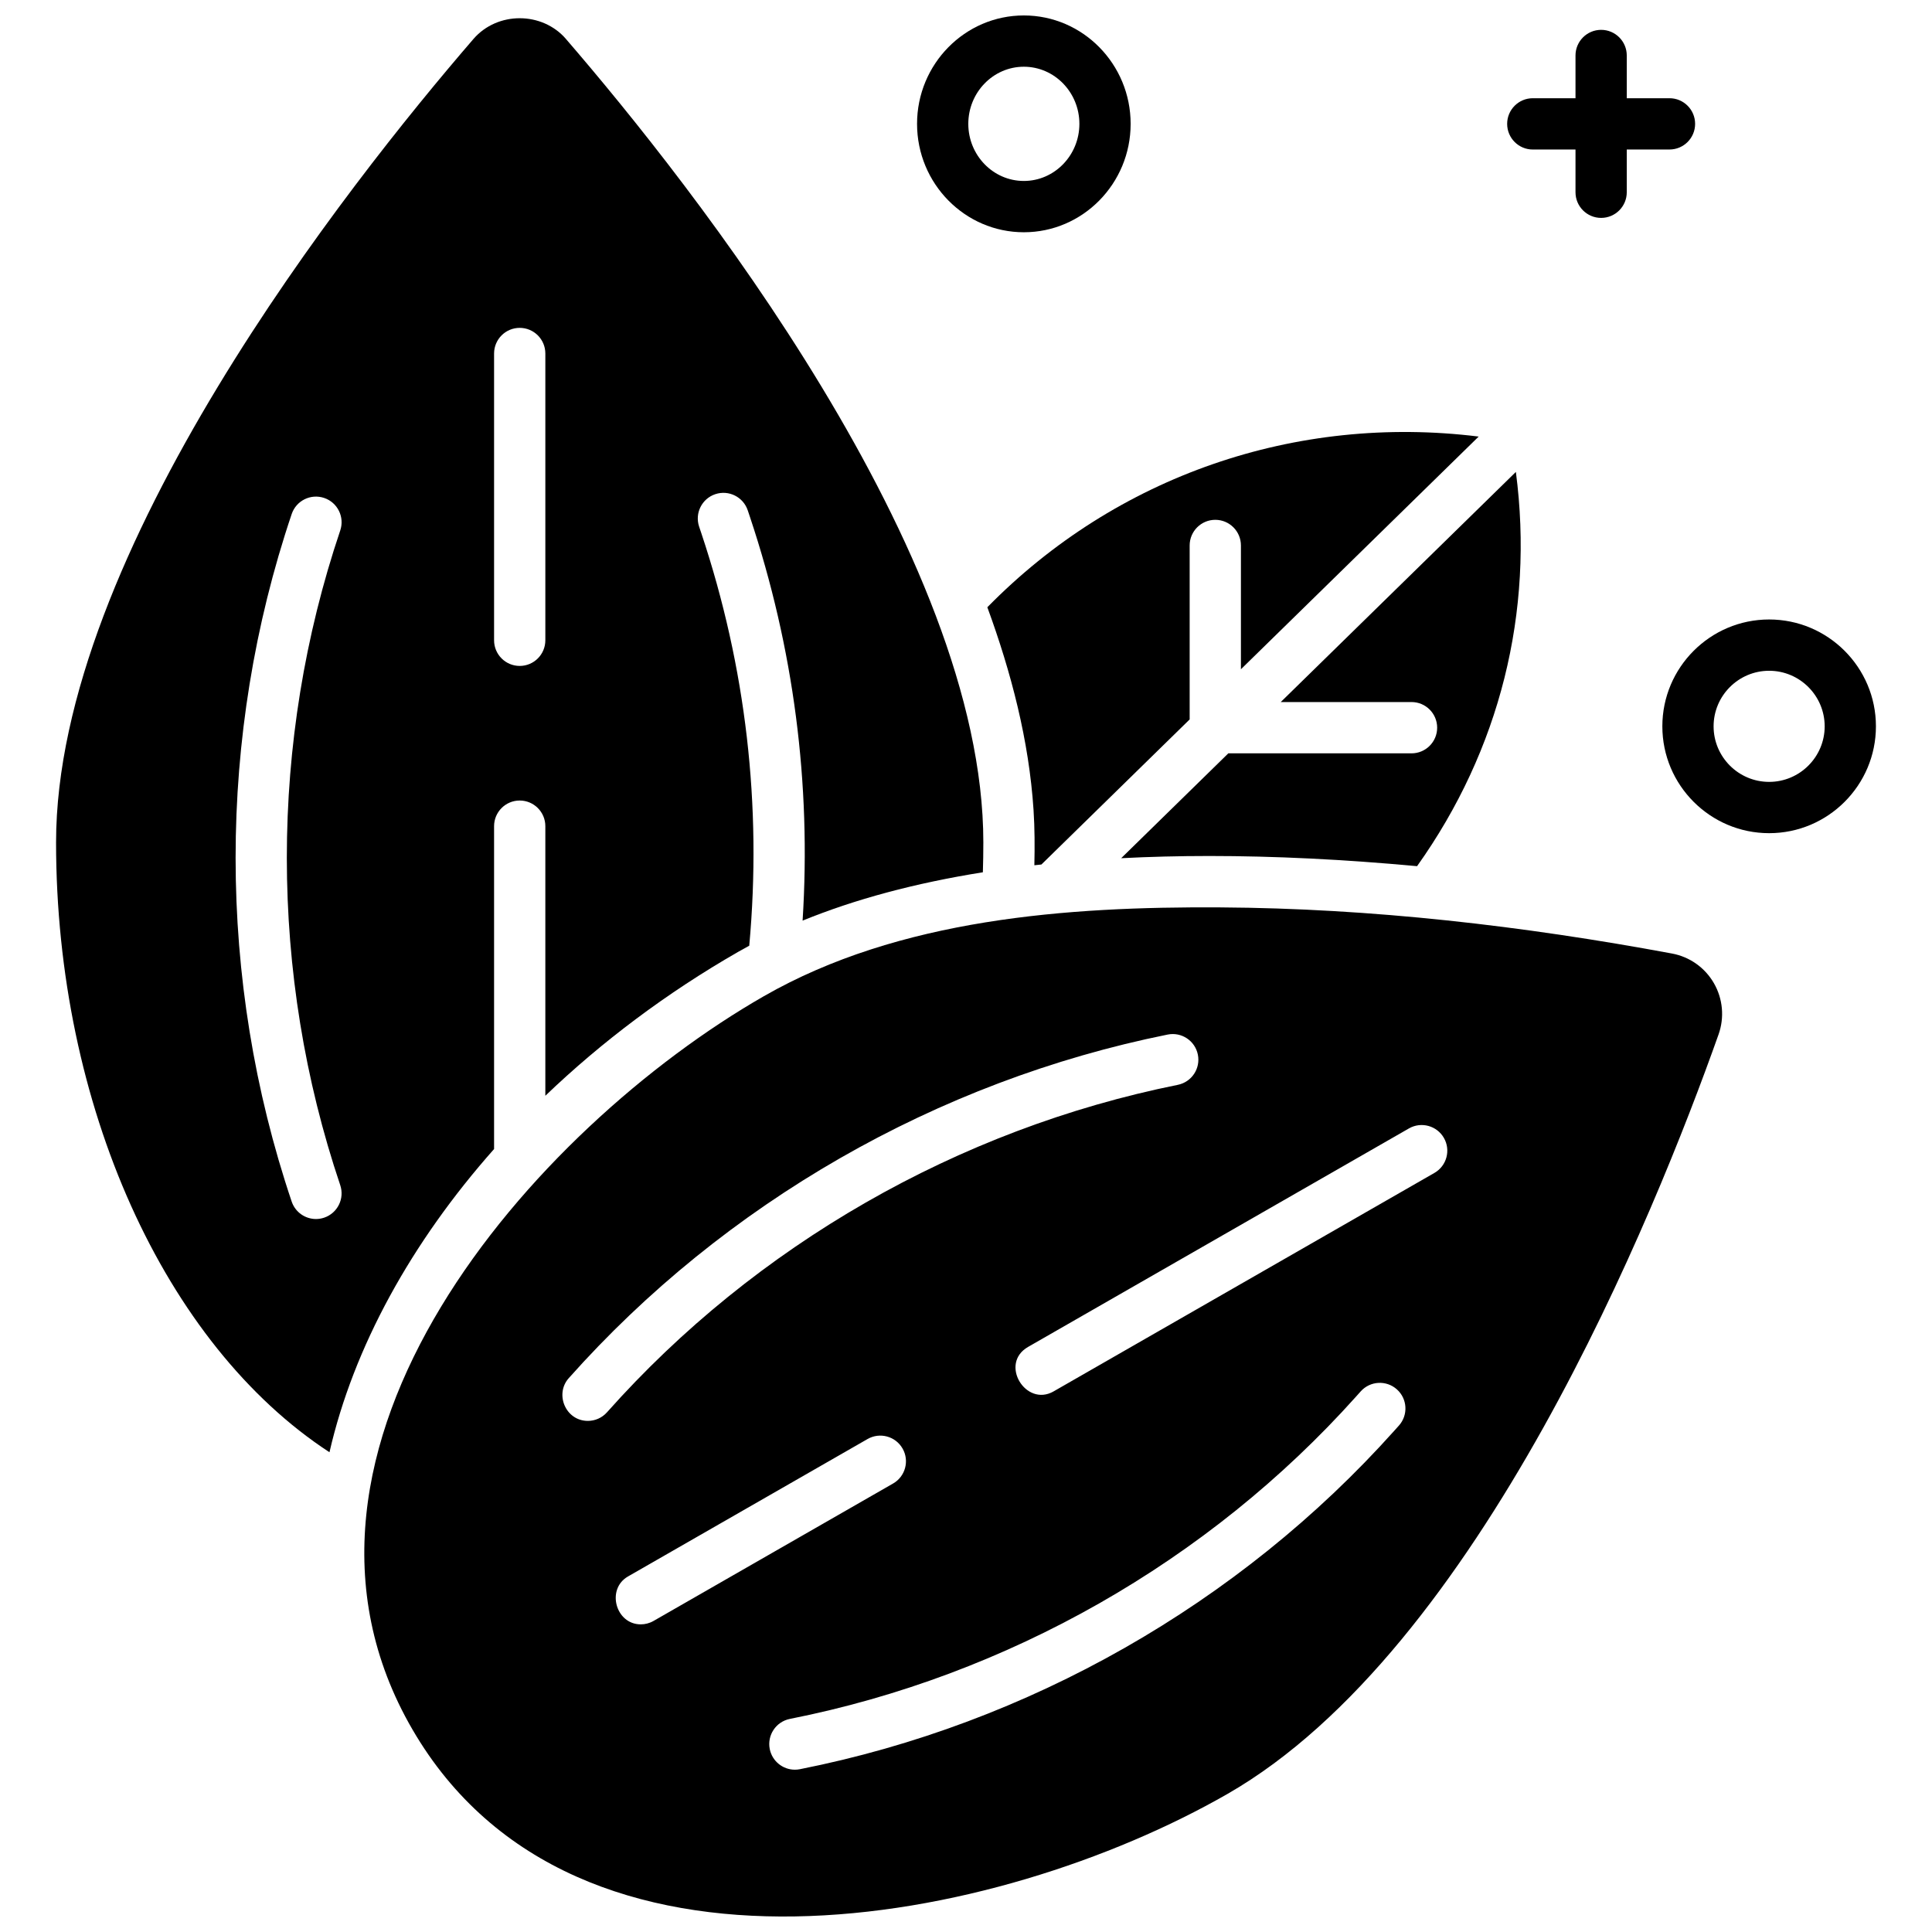
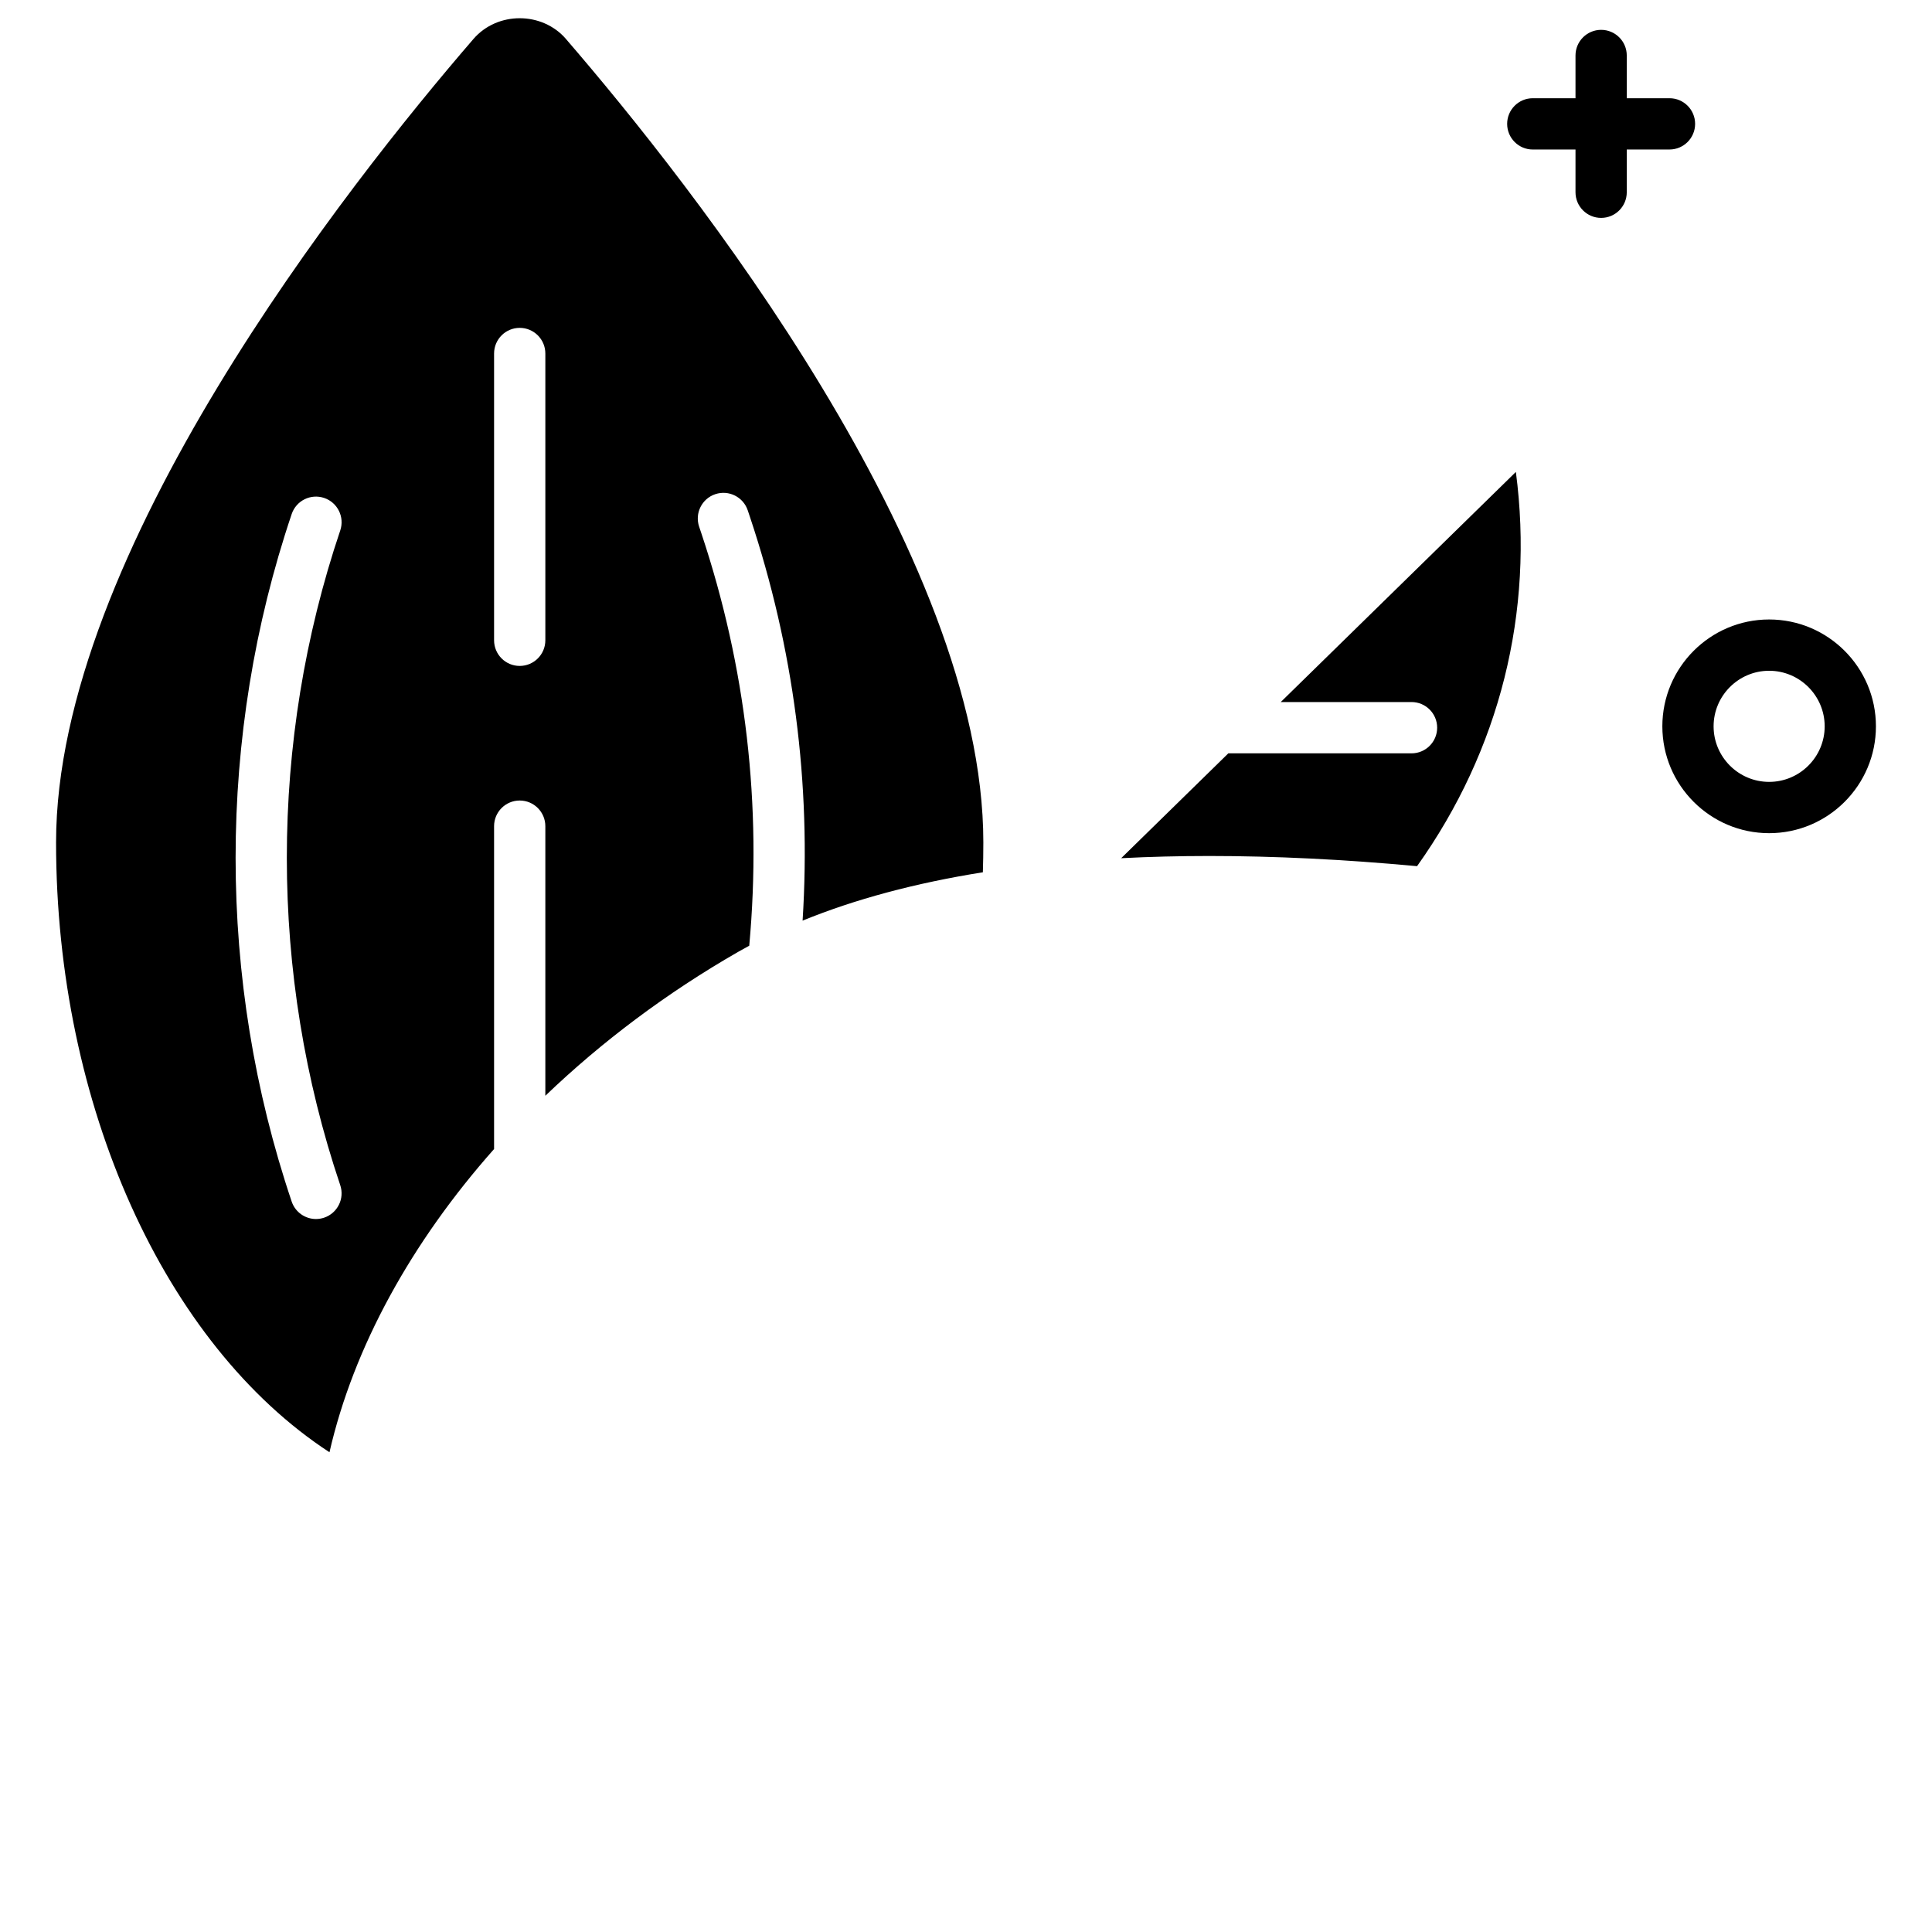
<svg xmlns="http://www.w3.org/2000/svg" width="800px" height="800px" version="1.1" viewBox="144 144 512 512">
  <defs>
    <clipPath id="c">
      <path d="m158 148.09h247v380.91h-247z" />
    </clipPath>
    <clipPath id="b">
-       <path d="m240 384h361v267.9h-361z" />
+       <path d="m240 384h361h-361z" />
    </clipPath>
    <clipPath id="a">
      <path d="m387 148.09h57v57.906h-57z" />
    </clipPath>
  </defs>
  <path d="m483.41 330.05h34.66c3.75 0 6.793 3.043 6.793 6.797s-3.043 6.797-6.793 6.797l-48.547-0.004-28.398 27.793c7.535-0.387 15.316-0.586 23.34-0.586 17.277 0 35.672 0.898 55.074 2.699 21.957-30.824 31.062-67.395 26.184-104.48z" />
-   <path d="m418.12 373.3c0.617-0.07 1.246-0.129 1.863-0.195l39.289-38.449v-46.102c0-3.754 3.043-6.797 6.793-6.797s6.793 3.043 6.793 6.797v32.805l63.008-61.664c-48.418-6-96.051 10.41-130.21 45.234 6.324 17.254 11.039 35.316 12.242 53.711 0.32 4.879 0.328 9.766 0.219 14.66z" />
  <g clip-path="url(#c)">
    <path d="m293.99 154.33c-6.316-7.32-18.184-7.344-24.523 0-33.258 38.531-110.61 136.41-110.61 212.92 0 69.656 28.781 133.1 72.457 161.61 6.379-27.855 21.703-55.637 43.621-80.355v-85.562c0-3.754 3.043-6.797 6.793-6.797s6.793 3.043 6.793 6.797v71.445c14.918-14.301 32.125-27.246 51.109-38.141 0.961-0.551 1.941-1.09 2.93-1.625 3.383-37.102-0.863-73.848-12.684-109.27l-0.602-1.793c-1.191-3.559 0.73-7.41 4.289-8.598 3.555-1.191 7.406 0.73 8.598 4.289l0.602 1.797c11.578 34.711 16.238 70.629 13.934 106.93 13.871-5.668 29.852-9.961 47.773-12.812 0.082-2.652 0.125-5.297 0.125-7.91 0-76.5-77.352-174.39-110.61-212.92zm-59.824 303.75c1.199 3.555-0.707 7.41-4.262 8.613-0.723 0.242-1.453 0.359-2.172 0.359-2.836 0-5.477-1.789-6.434-4.625-19.816-58.746-19.816-123.45 0-182.2 1.199-3.559 5.051-5.465 8.609-4.266 3.555 1.199 5.461 5.055 4.262 8.613-18.875 55.938-18.875 117.56-0.004 173.5zm54.355-144.4c0 3.754-3.043 6.797-6.793 6.797s-6.793-3.043-6.793-6.797v-75.996c0-3.754 3.043-6.797 6.793-6.797s6.793 3.043 6.793 6.797z" />
  </g>
  <g clip-path="url(#b)">
-     <path d="m598.2 404.55c-2.375-4.121-6.418-6.981-11.086-7.852-39.449-7.336-79.633-11.992-119.79-12.23-40.449-0.242-85.07 2.981-120.93 23.555-60.711 34.828-136.33 119.89-93.09 194.31 43.223 74.391 155.07 52.023 216 17.07 66.574-38.195 113.18-153.47 130.13-201.26 1.598-4.504 1.148-9.457-1.234-13.594zm-298.41 116c-5.894 0-8.832-7.086-5.074-11.312 41.277-46.414 97.652-78.758 158.73-91.07 3.676-0.742 7.258 1.641 8 5.32 0.742 3.68-1.641 7.262-5.316 8.004-58.215 11.734-111.94 42.555-151.27 86.781-1.34 1.508-3.203 2.277-5.074 2.277zm14.02 53.922c-6.676 0-9.203-9.355-3.387-12.691l63.492-36.426c3.254-1.867 7.406-0.742 9.273 2.516 1.867 3.254 0.742 7.41-2.512 9.277l-63.492 36.426c-1.066 0.609-2.231 0.898-3.375 0.898zm200.91-52.676-1.266 1.414c-41.027 45.82-96.953 77.66-157.48 89.648-0.445 0.09-0.891 0.129-1.328 0.129-3.176 0-6.016-2.242-6.656-5.477-0.73-3.684 1.664-7.258 5.344-7.984 57.652-11.418 110.92-41.742 150-85.379l1.266-1.414c2.504-2.797 6.797-3.035 9.59-0.531 2.801 2.5 3.035 6.797 0.535 9.594zm9.418-66.961-100.93 57.902c-7.363 4.227-14.473-7.363-6.758-11.789l100.93-57.902c3.254-1.867 7.402-0.742 9.27 2.516 1.867 3.25 0.742 7.402-2.512 9.273z" />
-   </g>
+     </g>
  <path d="m586.43 170.03h-11.32v-11.324c0-3.754-3.043-6.797-6.793-6.797s-6.793 3.043-6.793 6.797v11.324h-11.32c-3.75 0-6.793 3.043-6.793 6.797 0 3.754 3.043 6.797 6.793 6.797h11.32v11.324c0 3.754 3.043 6.797 6.793 6.797s6.793-3.043 6.793-6.797v-11.328h11.32c3.75 0 6.793-3.043 6.793-6.797 0-3.75-3.039-6.793-6.793-6.793z" />
  <g clip-path="url(#a)">
-     <path d="m415.33 205.55c-15.605 0-28.301-12.887-28.301-28.73 0-15.84 12.695-28.727 28.301-28.727s28.301 12.887 28.301 28.73c0.004 15.84-12.695 28.727-28.301 28.727zm0-43.867c-8.113 0-14.719 6.789-14.719 15.137 0 8.348 6.602 15.137 14.719 15.137 8.113 0 14.719-6.789 14.719-15.137 0-8.344-6.602-15.137-14.719-15.137z" />
-   </g>
+     </g>
  <path d="m612.84 364.8c-15.605 0-28.301-12.703-28.301-28.316s12.695-28.316 28.301-28.316c15.605 0.004 28.301 12.703 28.301 28.316s-12.695 28.316-28.301 28.316zm0-43.039c-8.113 0-14.719 6.606-14.719 14.723 0 8.117 6.602 14.723 14.719 14.723 8.113 0 14.719-6.606 14.719-14.723-0.004-8.117-6.606-14.723-14.719-14.723z" />
</svg>